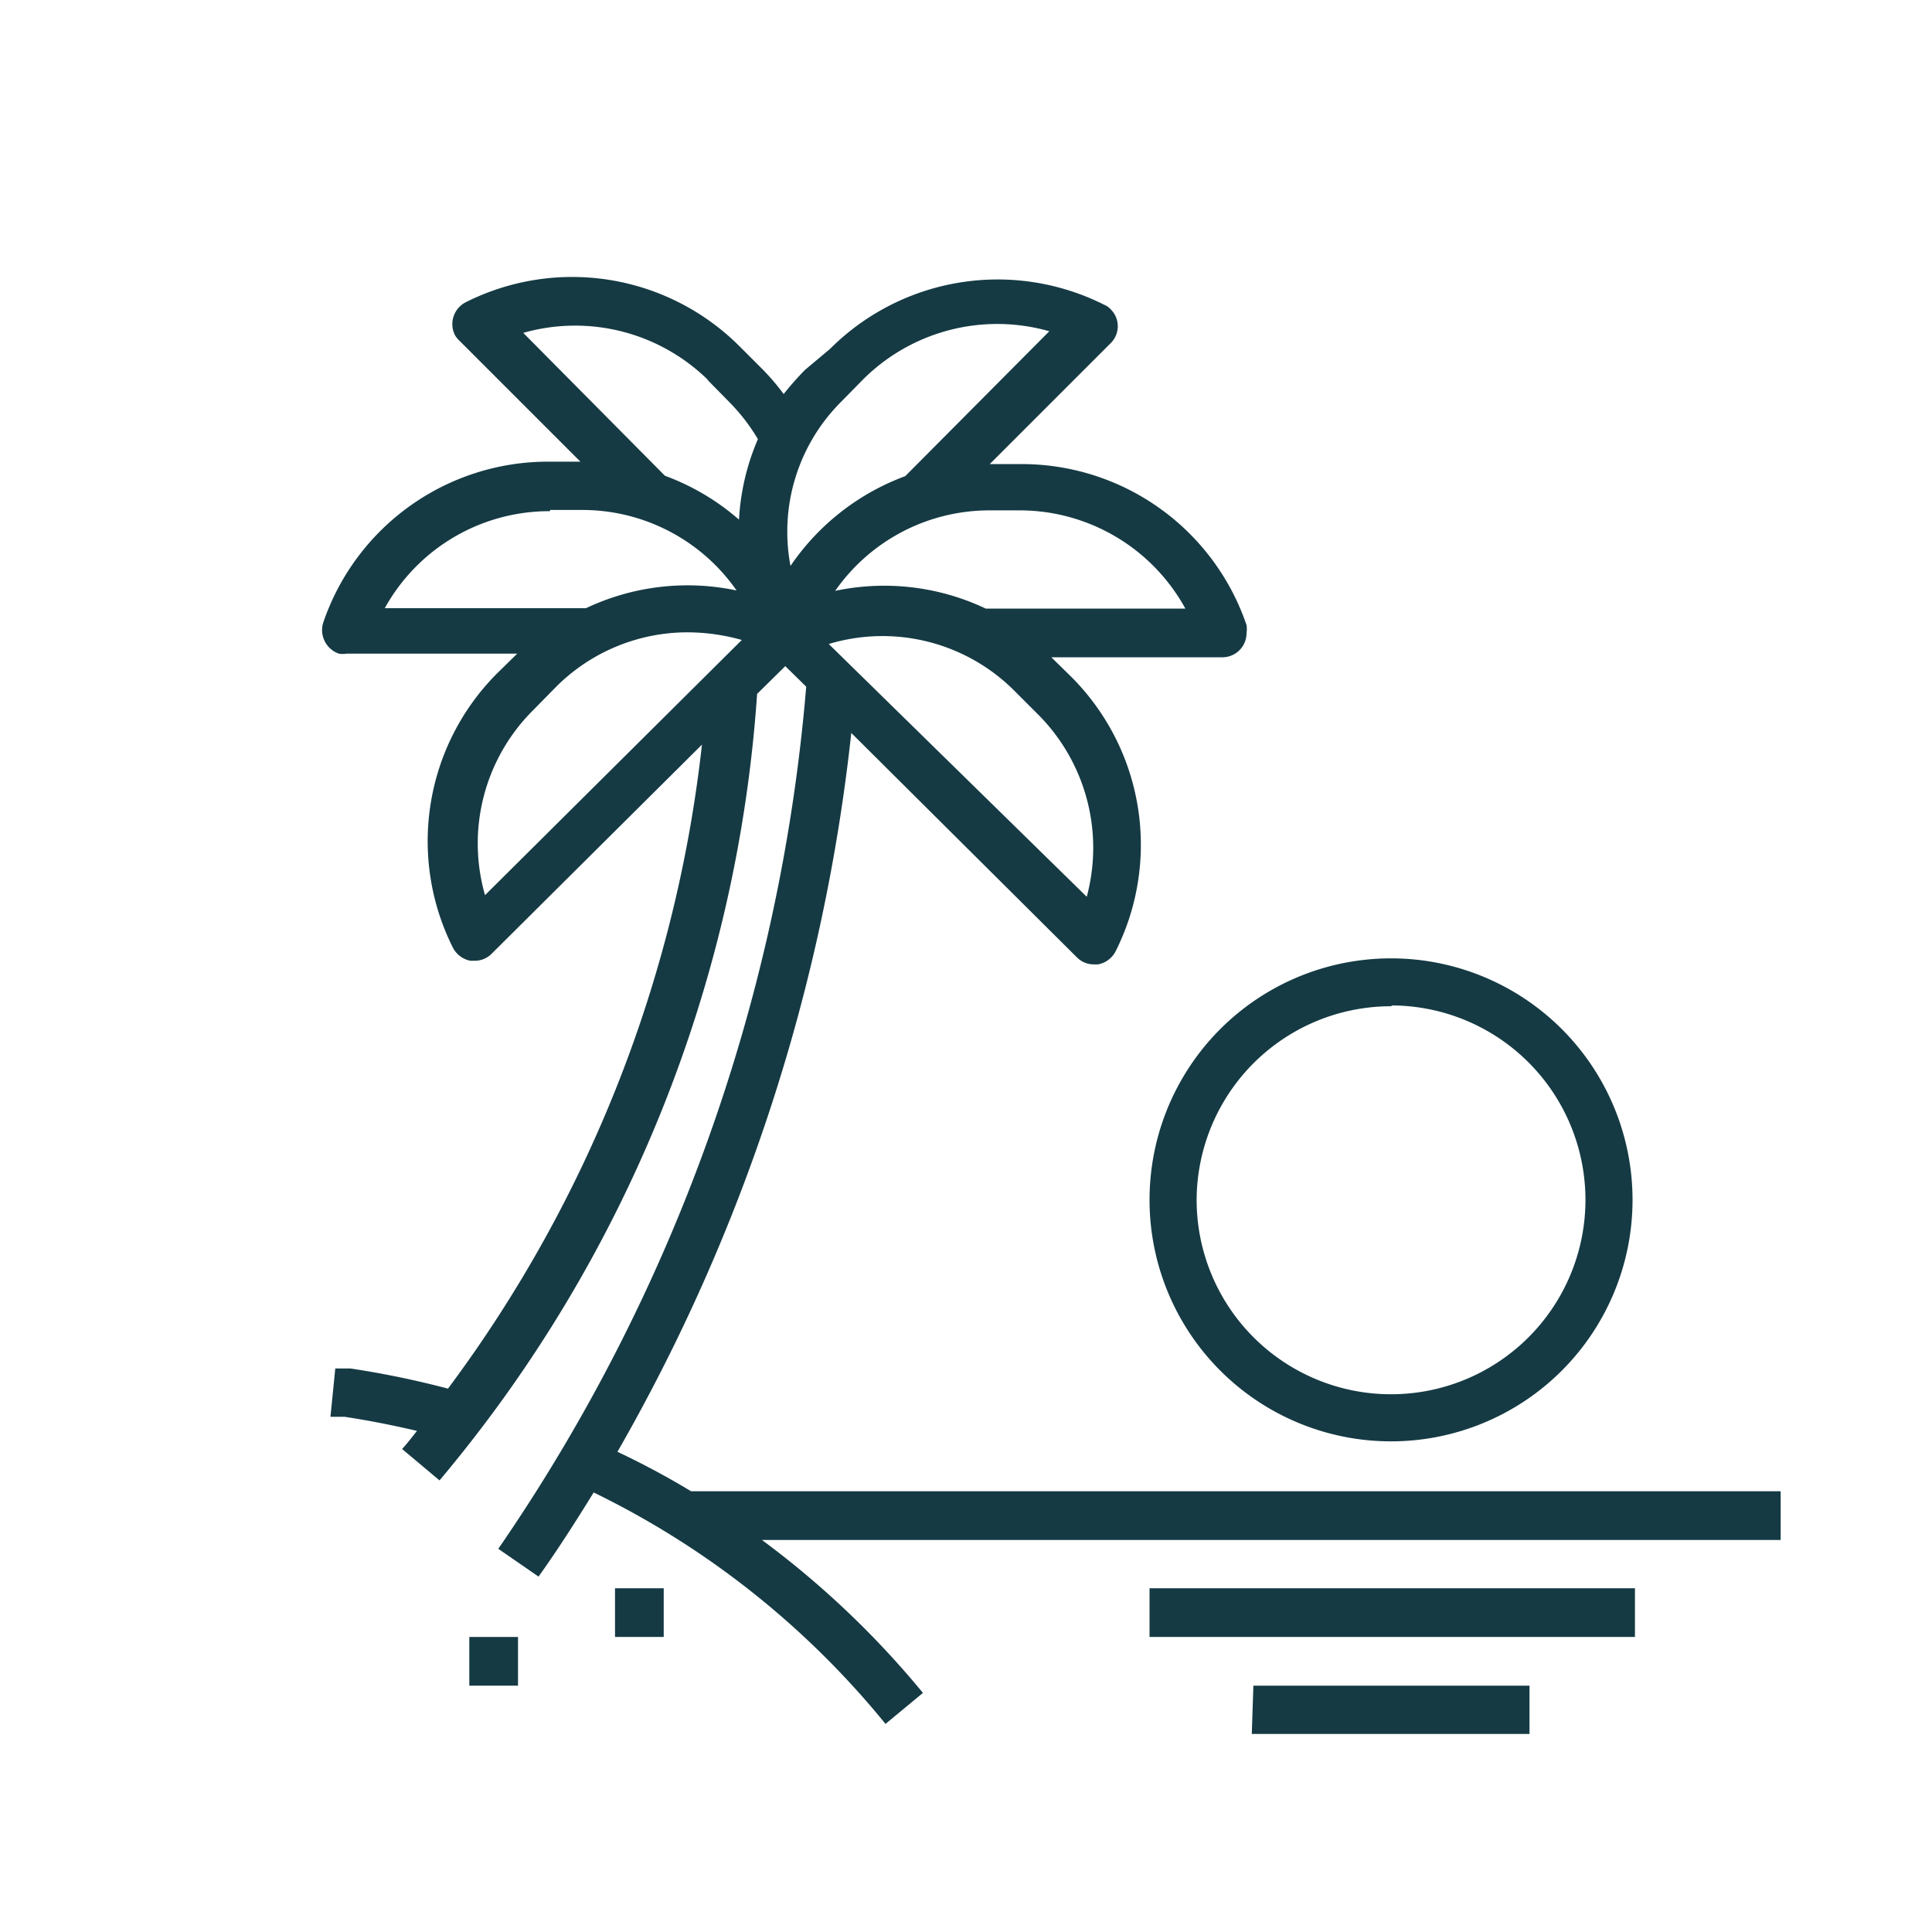
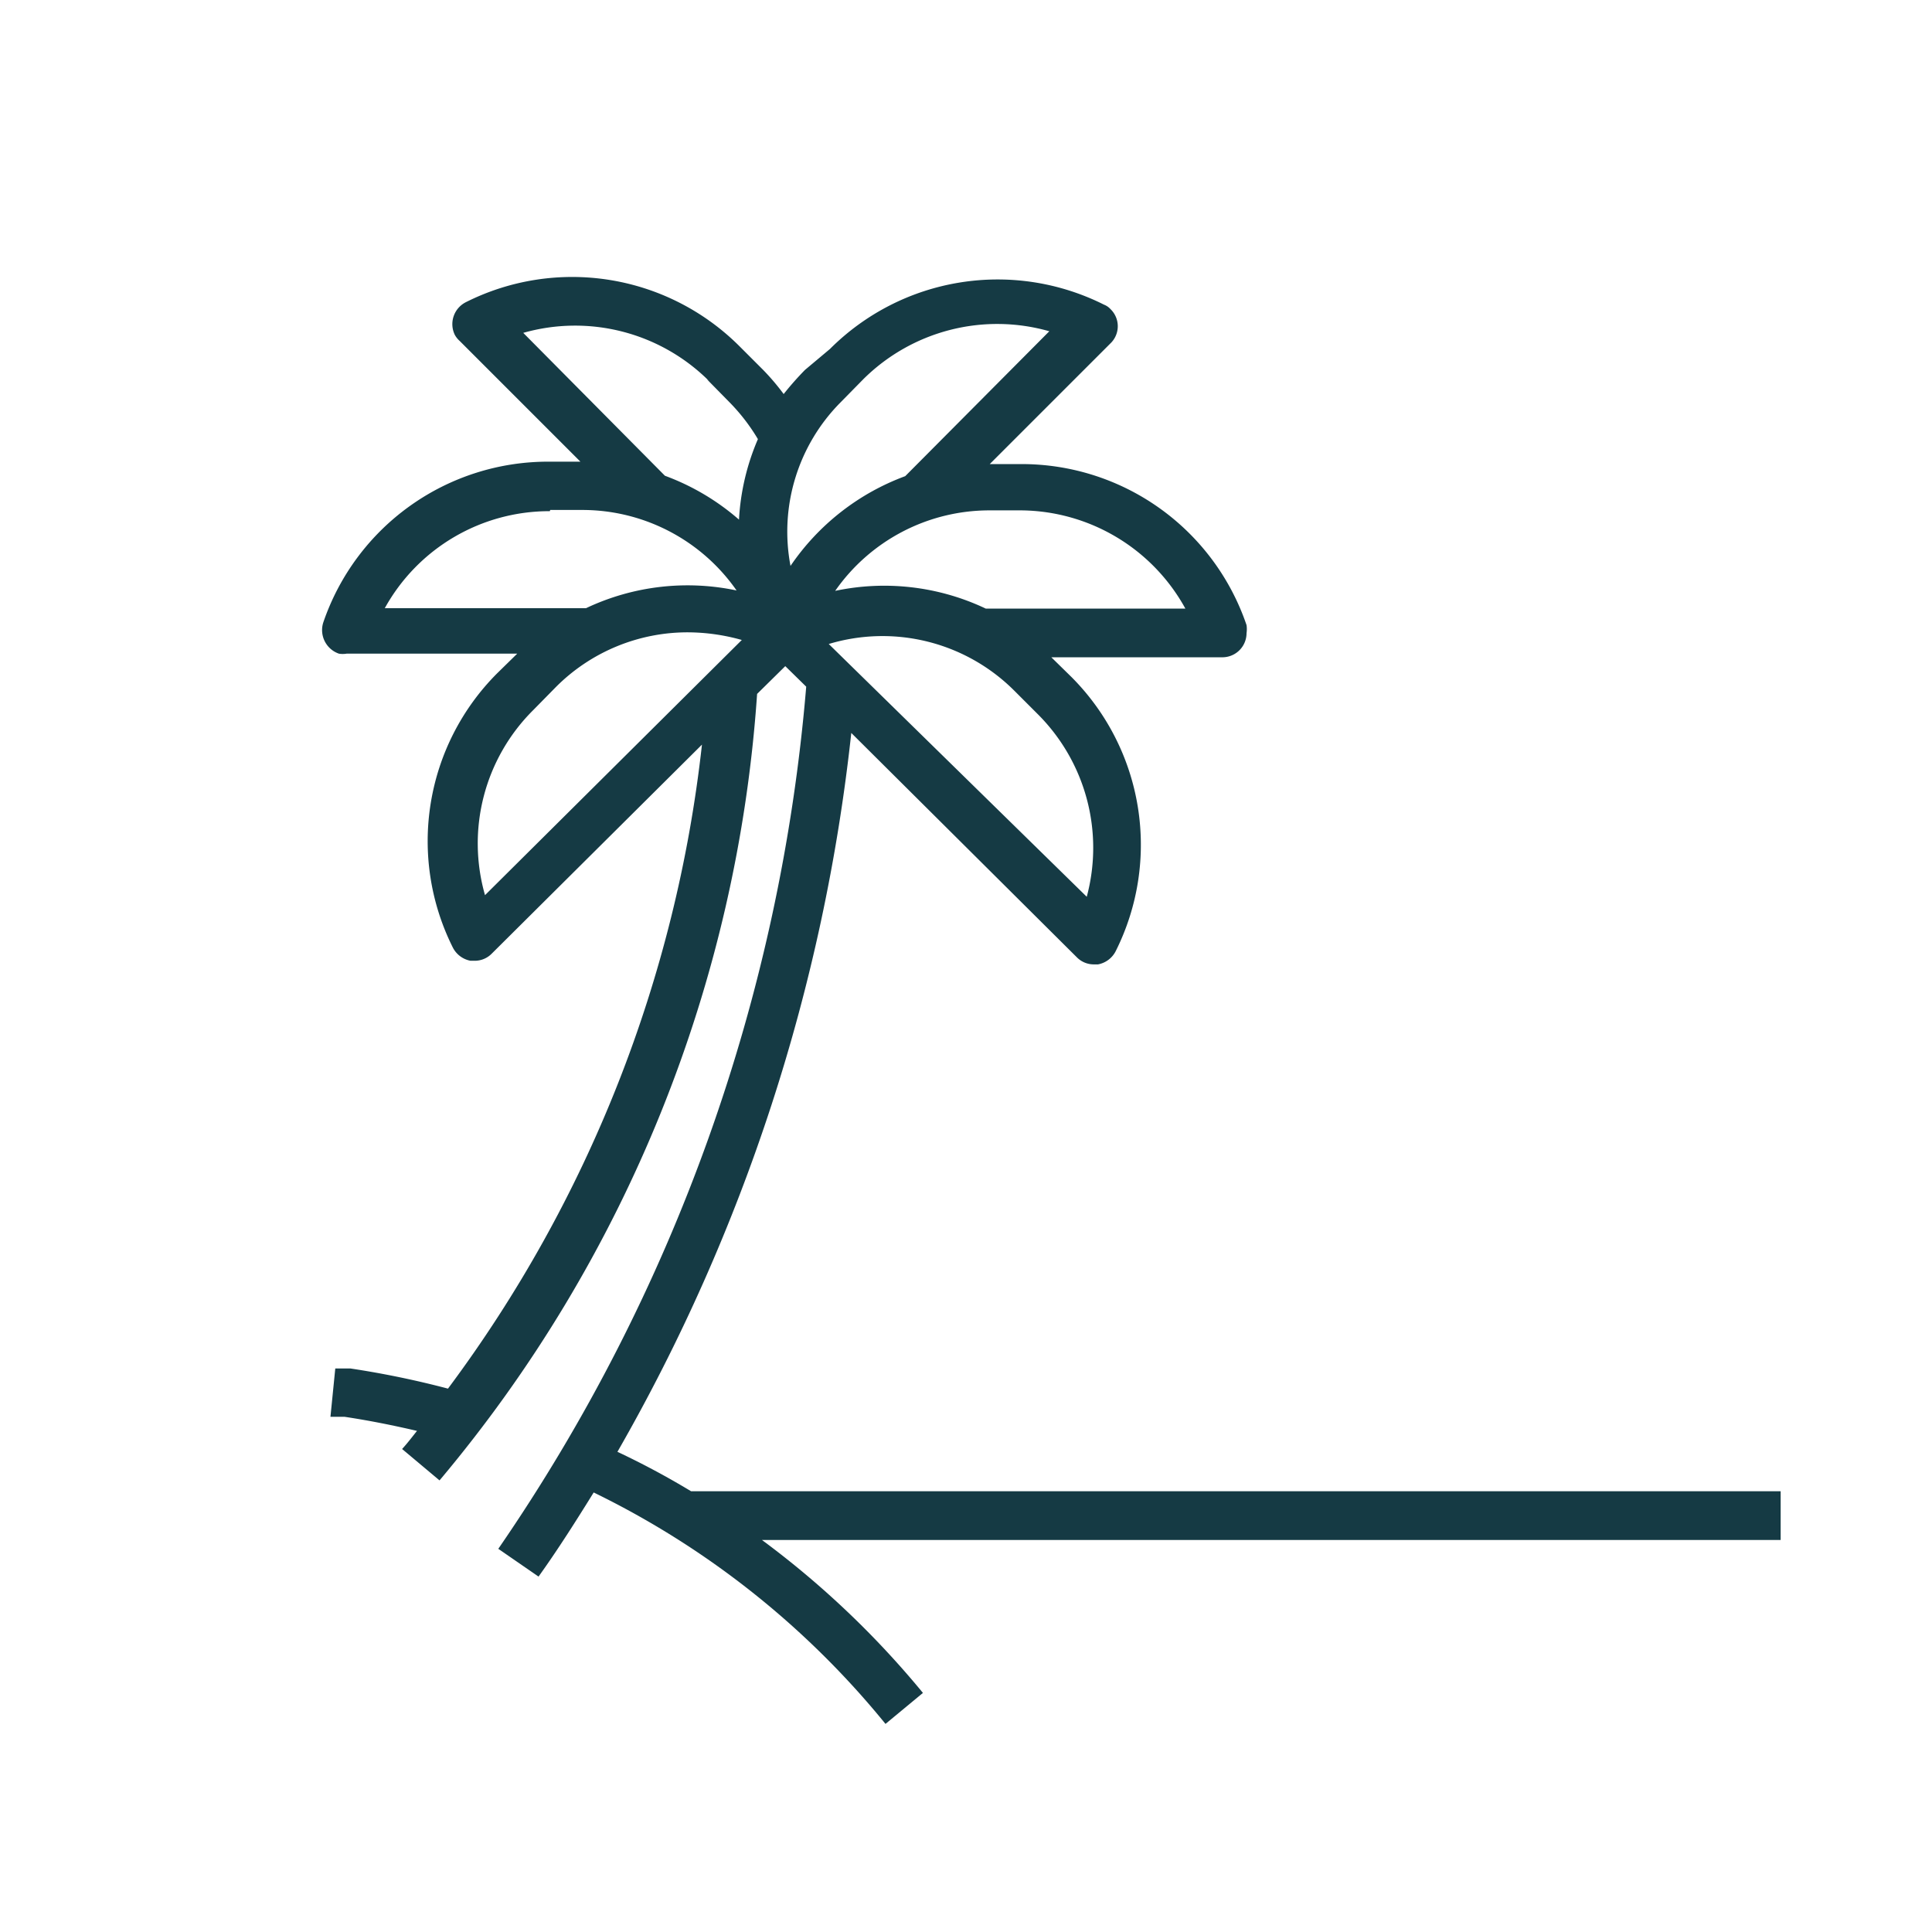
<svg xmlns="http://www.w3.org/2000/svg" id="Layer_1" data-name="Layer 1" viewBox="0 0 48 48">
  <defs>
    <style>.cls-1{fill:#153a44;}</style>
  </defs>
-   <path class="cls-1" d="M28.56,29.81a6,6,0,1,0,6-6A6,6,0,0,0,28.56,29.81Zm6-4.83a4.83,4.83,0,1,1-4.83,4.83A4.83,4.83,0,0,1,34.59,25Z" />
-   <path class="cls-1" d="M31.14,41.88H38v1.2h-6.9Z" />
-   <path class="cls-1" d="M28.56,39.46H40.62v1.21H28.56Z" />
-   <path class="cls-1" d="M15.28,39.46h1.21v1.21H15.28Z" />
-   <path class="cls-1" d="M11.66,40.67h1.21v1.21H11.66Z" />
  <path class="cls-1" d="M15.34,36.07a45.77,45.77,0,0,0,5.81-17.86l5.61,5.58a.59.59,0,0,0,.42.17h.1a.62.62,0,0,0,.44-.33,5.9,5.9,0,0,0-1.1-6.81l-.5-.49h4.25a.6.6,0,0,0,.6-.6.69.69,0,0,0,0-.2,5.9,5.9,0,0,0-5.6-4h-.78l3-3a.59.59,0,0,0,0-.85.42.42,0,0,0-.16-.11,5.89,5.89,0,0,0-6.81,1.1L20,9.19a7.57,7.57,0,0,0-.53.6,5.78,5.78,0,0,0-.51-.6l-.58-.58a5.88,5.88,0,0,0-6.81-1.1.61.61,0,0,0-.27.81.57.57,0,0,0,.12.15l3,3h-.79a5.9,5.9,0,0,0-5.6,4,.62.62,0,0,0,.39.77.58.58,0,0,0,.19,0h4.24l-.5.49a5.9,5.9,0,0,0-1.1,6.81.62.62,0,0,0,.44.33h.1a.59.59,0,0,0,.42-.17l5.23-5.2a32.79,32.79,0,0,1-6.31,16A22.8,22.8,0,0,0,8.71,34l-.38,0-.12,1.2.35,0c.6.09,1.2.21,1.8.35-.12.15-.24.31-.37.45l.93.78a33.93,33.93,0,0,0,7.89-19.54l.7-.69.52.51a44.25,44.25,0,0,1-7.65,21.42l1,.69c.48-.67.93-1.38,1.37-2.09A21.43,21.43,0,0,1,22,42.83l.93-.77a22.5,22.5,0,0,0-4-3.8H44.24V37.05H17.17A20,20,0,0,0,15.34,36.07ZM27,22.28,20.59,16a4.63,4.63,0,0,1,4.6,1.15l.58.58A4.69,4.69,0,0,1,27,22.28Zm2.49-7.16h-5a5.88,5.88,0,0,0-3.74-.44,4.67,4.67,0,0,1,3.82-2h.81A4.7,4.7,0,0,1,29.45,15.12ZM20.88,10l.57-.58a4.72,4.72,0,0,1,4.62-1.19l-3.58,3.6a5.93,5.93,0,0,0-2.85,2.23A4.56,4.56,0,0,1,20.88,10Zm-3.32-.58.57.58a4.79,4.79,0,0,1,.7.91,5.84,5.84,0,0,0-.47,2,5.9,5.9,0,0,0-1.84-1.09L13,8.27a4.71,4.71,0,0,1,4.61,1.19Zm-3.89,3.25h.81a4.67,4.67,0,0,1,3.82,2,5.89,5.89,0,0,0-3.74.44h-5a4.67,4.67,0,0,1,4.1-2.41Zm-1.62,9.57a4.67,4.67,0,0,1,1.2-4.6l.57-.58a4.62,4.62,0,0,1,3.27-1.35,5,5,0,0,1,1.34.19Z" />
</svg>